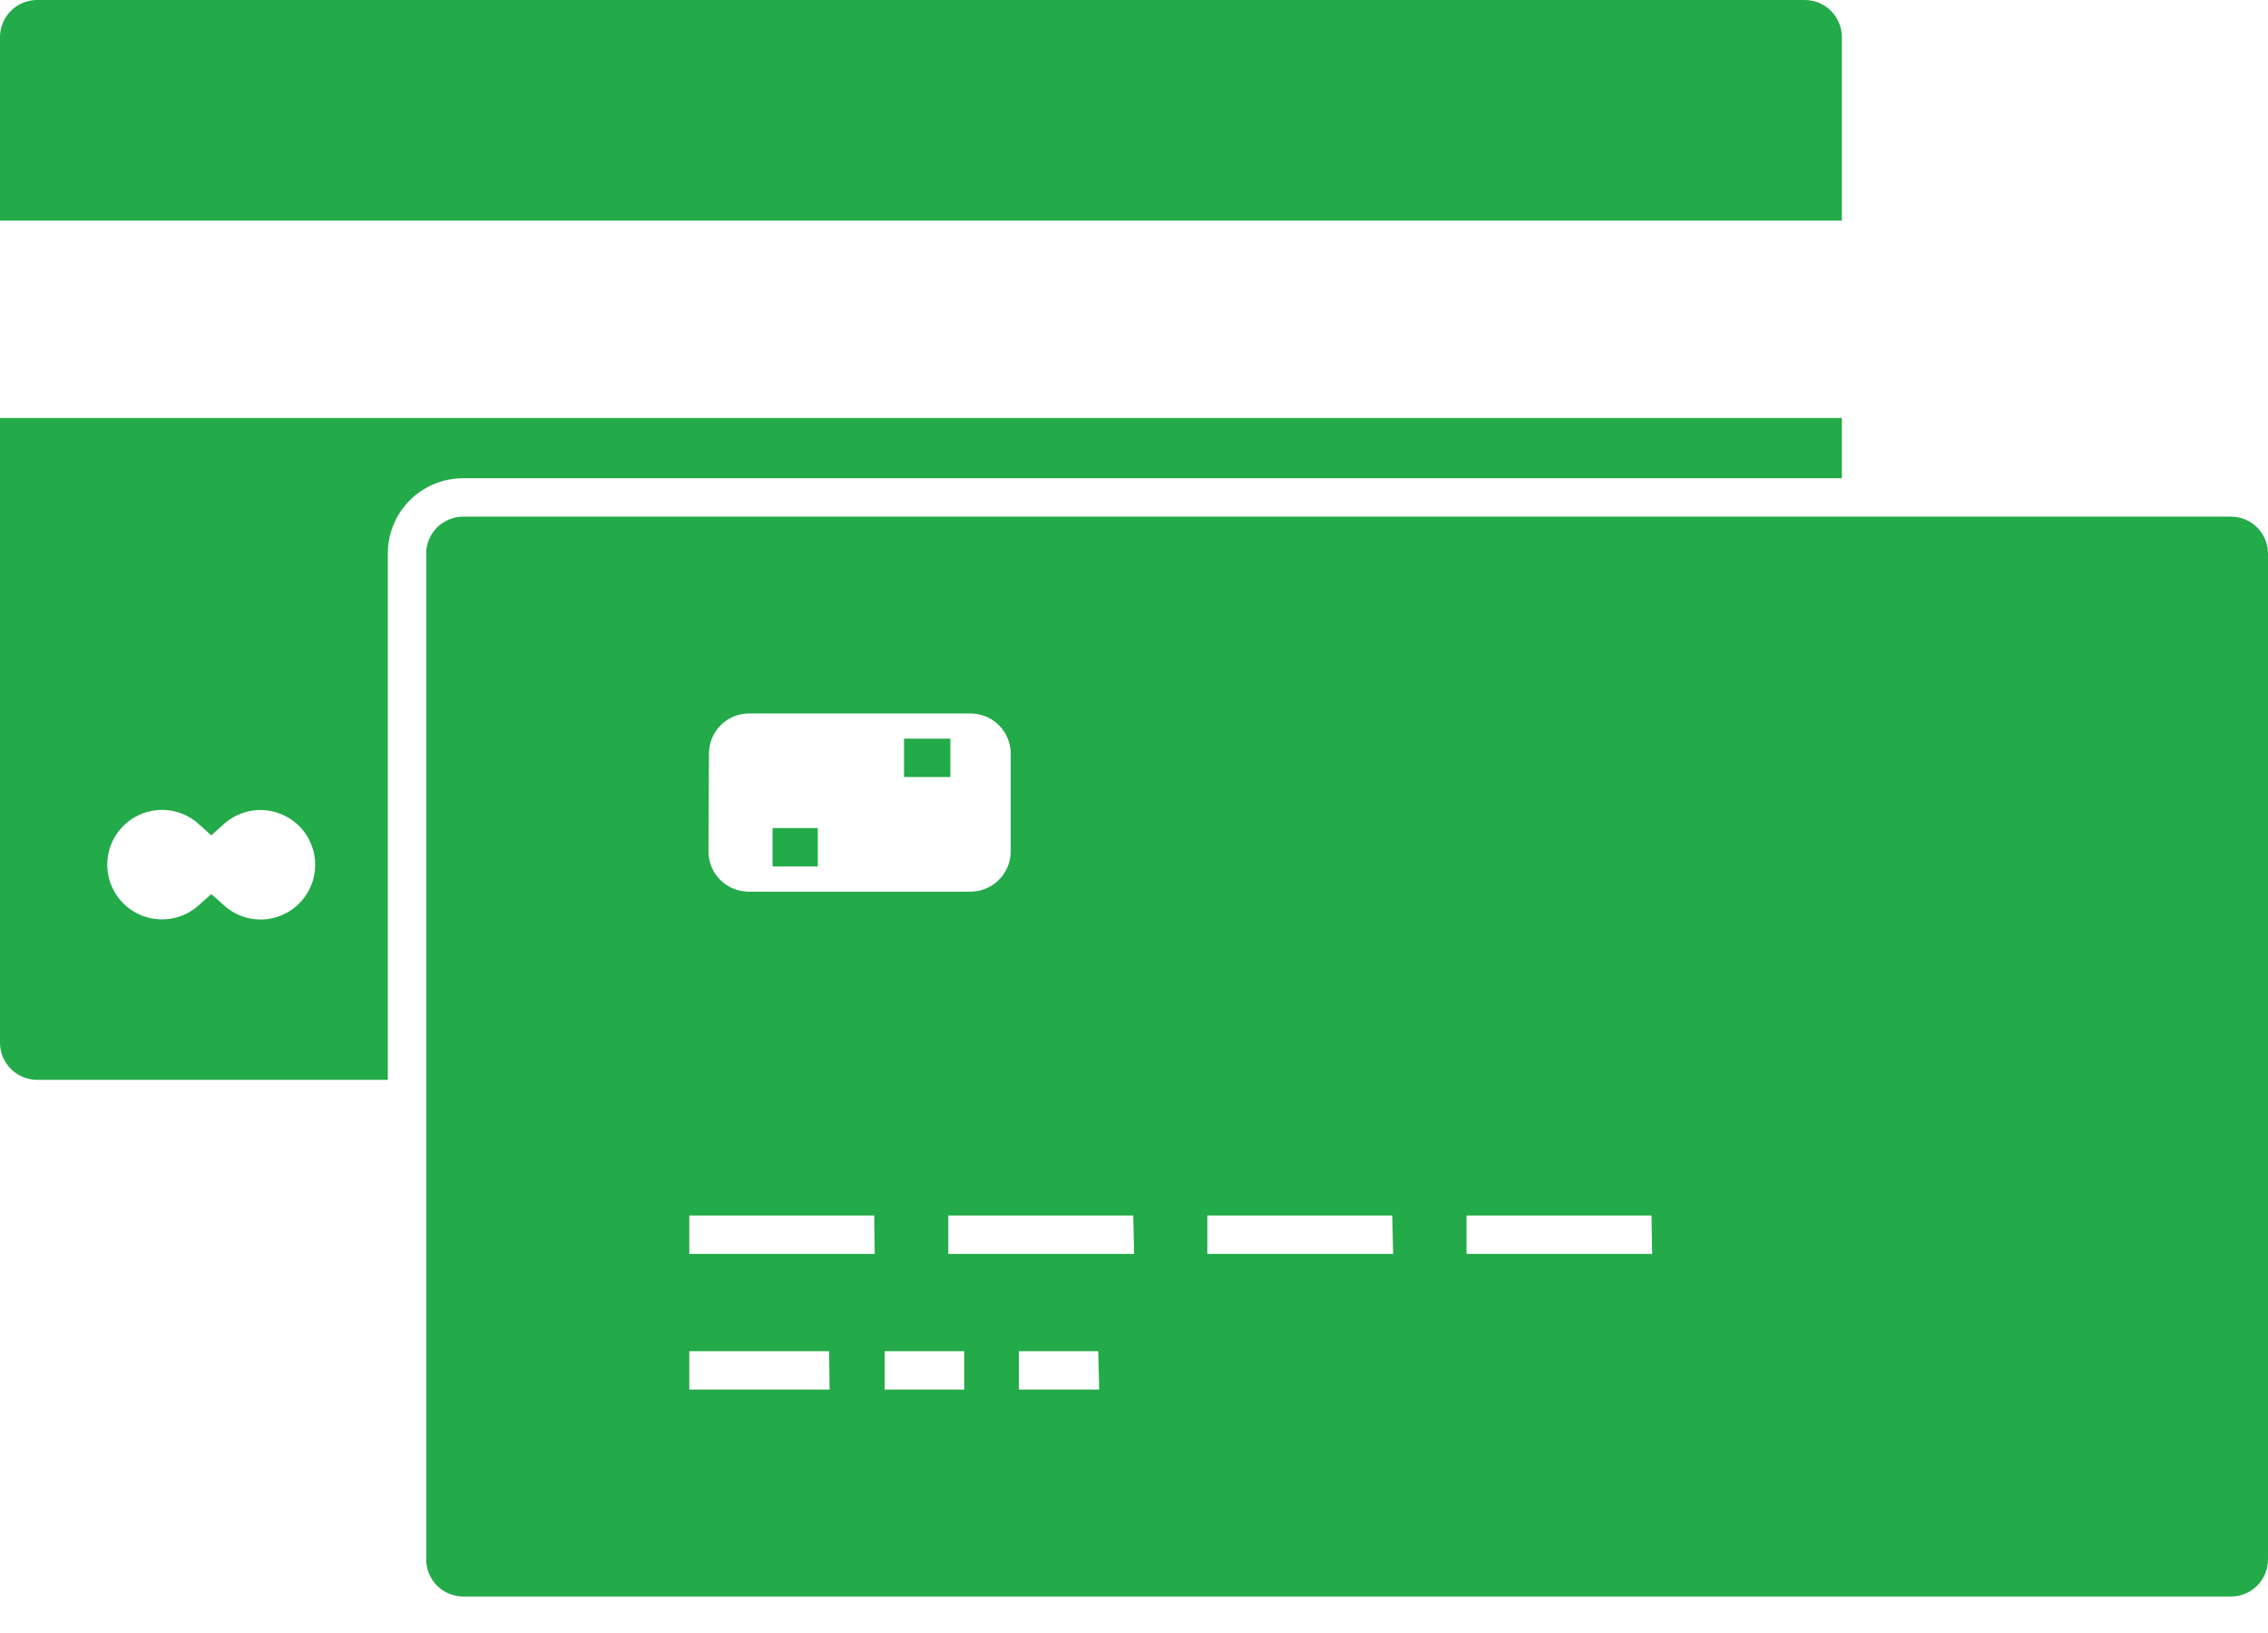
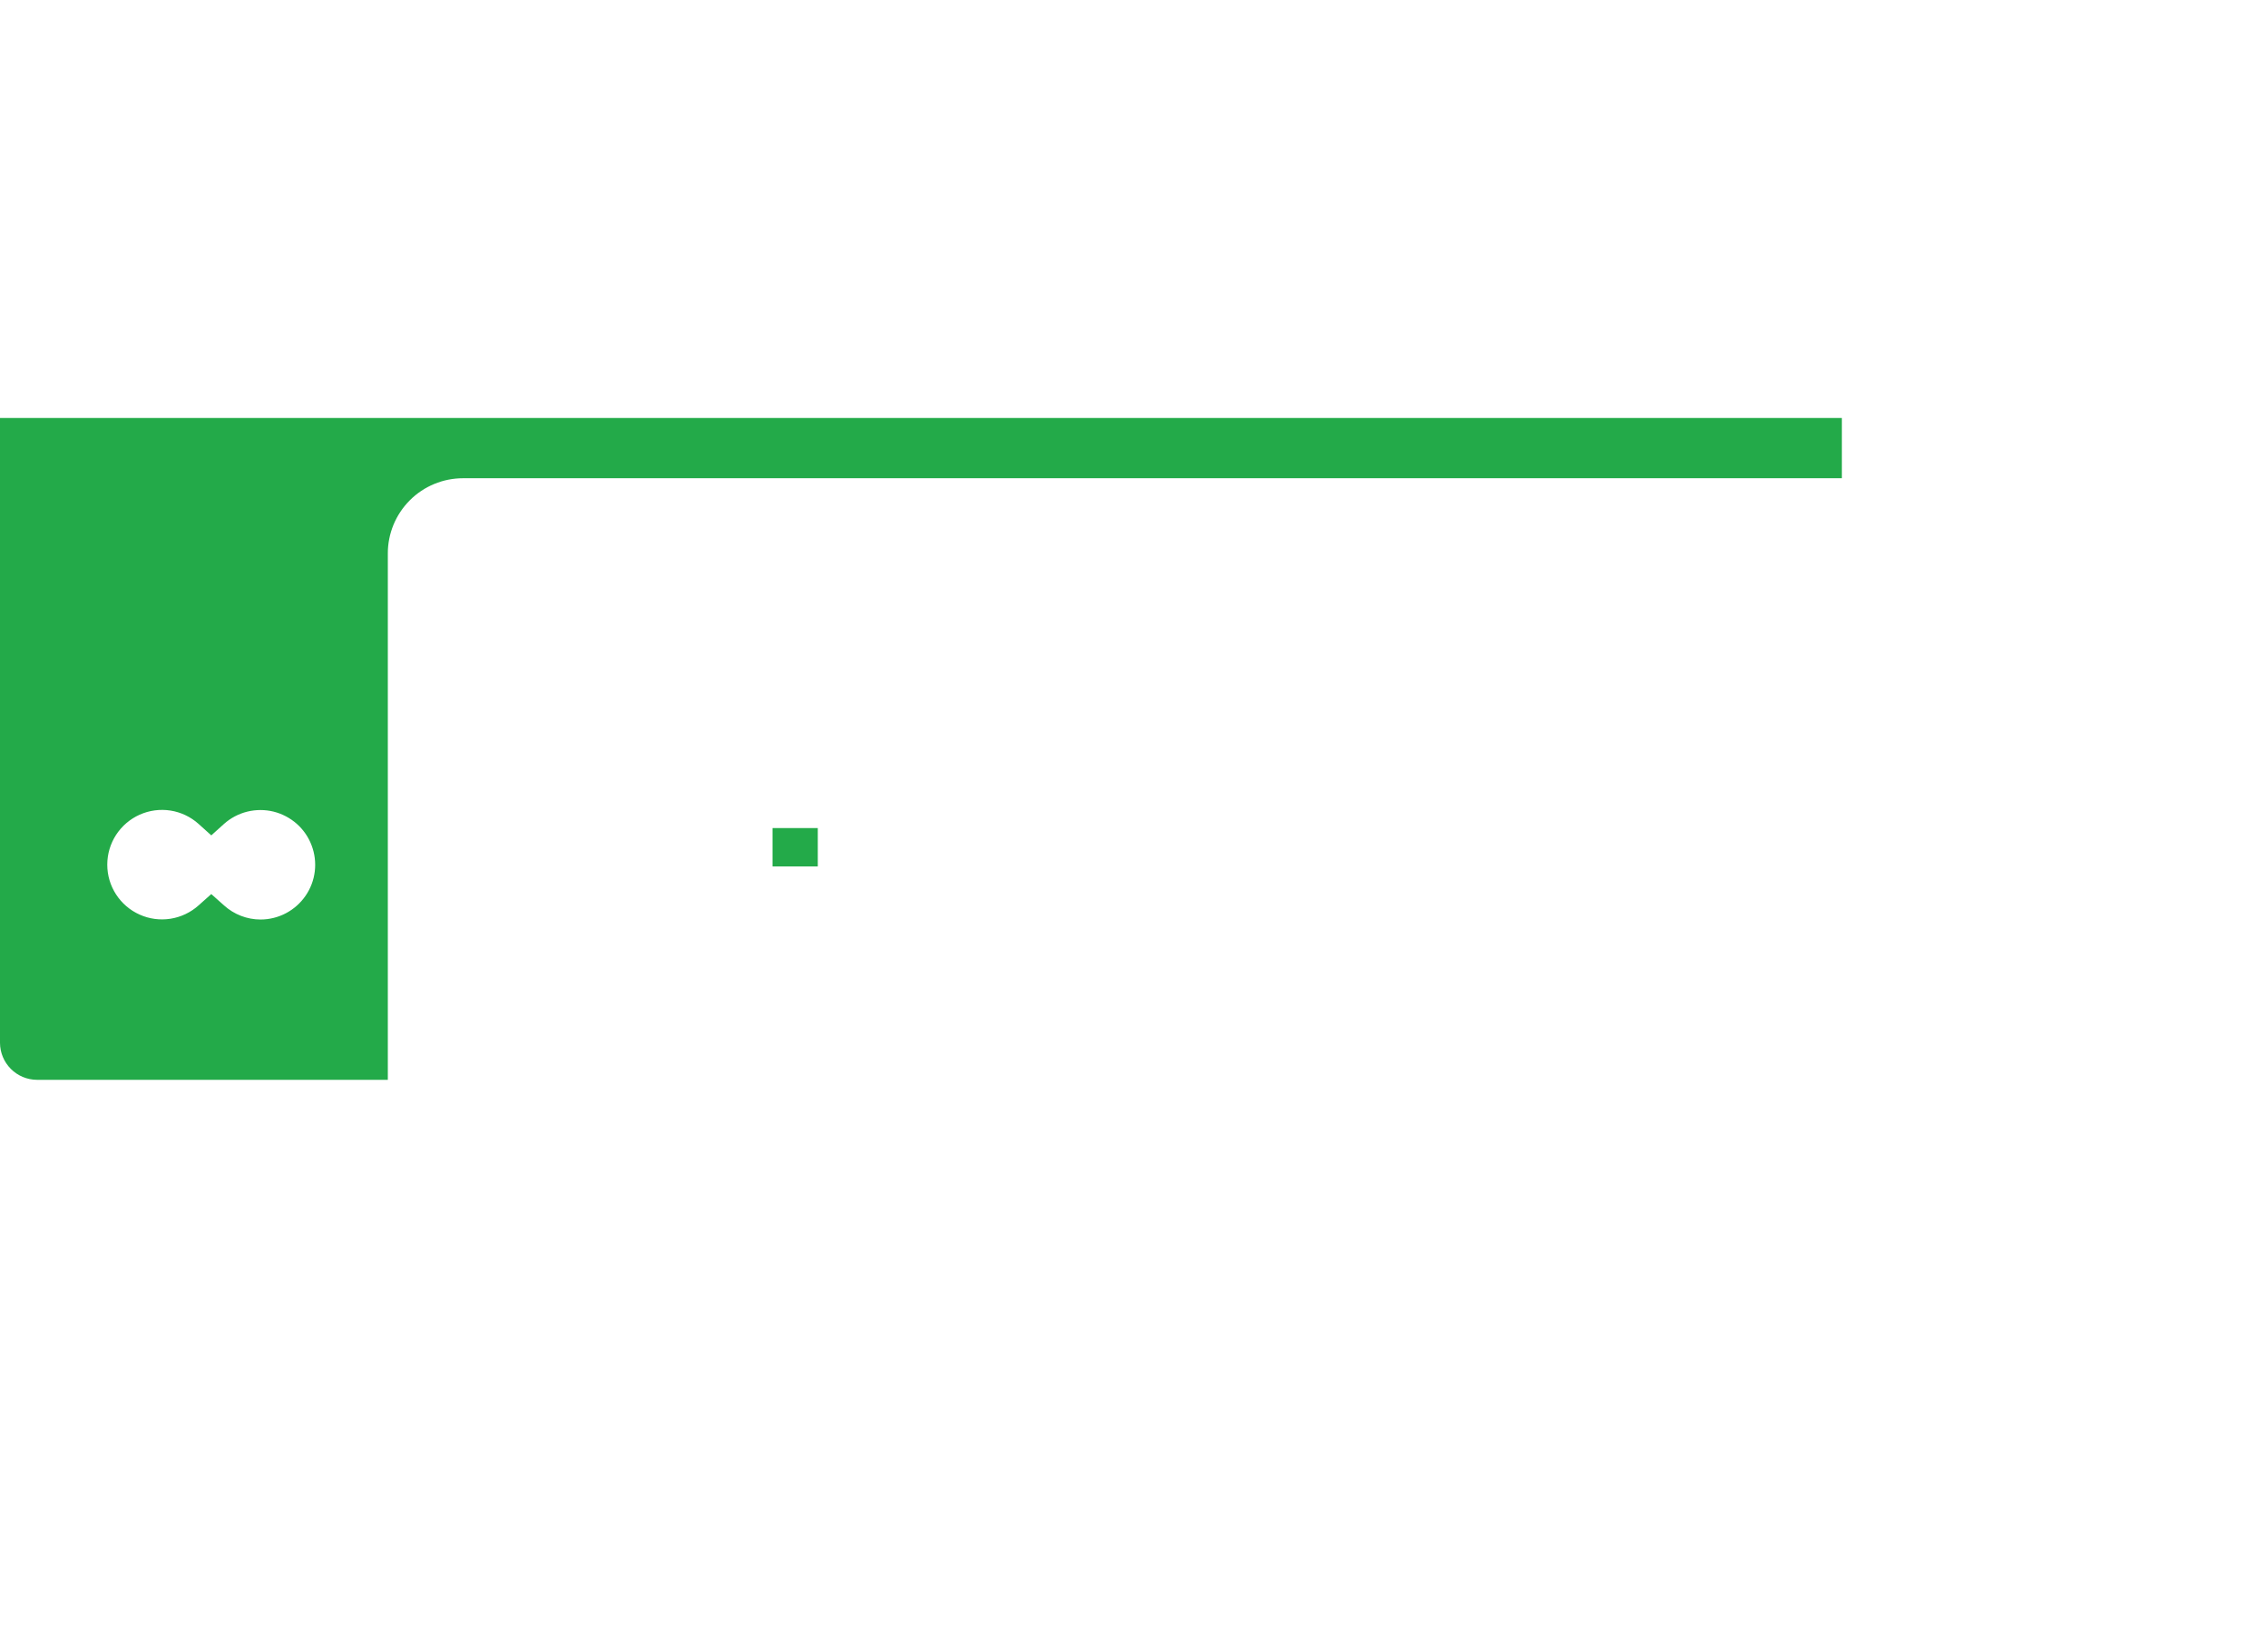
<svg xmlns="http://www.w3.org/2000/svg" width="50" height="36" viewBox="0 0 50 36" fill="none">
  <g id="Group 393">
-     <path id="Vector" d="M40.605 0.815C40.604 0.599 40.517 0.391 40.364 0.239C40.211 0.086 40.003 -1.28648e-06 39.787 0H0.815C0.599 0.001 0.392 0.087 0.24 0.24C0.087 0.392 0.001 0.599 0 0.815V4.864H40.605V0.815Z" fill="#23AA49" />
    <path id="Vector_2" d="M10.21 10.543H40.605V9.215H0V22.99C0.001 23.206 0.087 23.412 0.24 23.565C0.392 23.718 0.599 23.804 0.815 23.805H8.55V12.204C8.549 11.986 8.592 11.77 8.675 11.568C8.759 11.366 8.881 11.183 9.035 11.029C9.189 10.874 9.373 10.752 9.574 10.669C9.776 10.585 9.992 10.543 10.21 10.543ZM5.744 20.271C5.447 20.271 5.161 20.16 4.94 19.961L4.658 19.71L4.376 19.961C4.203 20.116 3.988 20.218 3.758 20.254C3.527 20.29 3.292 20.259 3.079 20.163C2.866 20.068 2.686 19.914 2.559 19.718C2.432 19.523 2.365 19.295 2.365 19.062C2.365 18.829 2.432 18.601 2.559 18.405C2.686 18.21 2.866 18.055 3.079 17.96C3.292 17.865 3.527 17.833 3.758 17.869C3.988 17.905 4.203 18.007 4.376 18.162L4.658 18.416L4.94 18.162C5.086 18.032 5.262 17.94 5.451 17.893C5.641 17.846 5.839 17.846 6.029 17.892C6.219 17.939 6.394 18.031 6.541 18.16C6.687 18.289 6.8 18.452 6.869 18.635C6.939 18.817 6.963 19.014 6.94 19.208C6.917 19.402 6.847 19.587 6.736 19.748C6.625 19.909 6.477 20.041 6.304 20.132C6.132 20.223 5.939 20.271 5.744 20.271Z" fill="#23AA49" />
-     <path id="Vector_3" d="M49.185 11.389H10.21C9.995 11.39 9.788 11.476 9.635 11.628C9.482 11.781 9.396 11.988 9.396 12.204V34.378C9.396 34.595 9.481 34.802 9.634 34.956C9.787 35.109 9.994 35.195 10.21 35.196H49.185C49.401 35.195 49.609 35.109 49.762 34.956C49.914 34.802 50 34.595 50 34.378V12.204C49.999 11.988 49.913 11.781 49.761 11.628C49.608 11.476 49.401 11.39 49.185 11.389ZM15.63 16.622C15.629 16.506 15.65 16.391 15.693 16.284C15.736 16.176 15.8 16.078 15.88 15.995C15.961 15.912 16.058 15.846 16.164 15.8C16.271 15.754 16.385 15.73 16.501 15.729H21.396C21.631 15.729 21.855 15.821 22.021 15.987C22.188 16.152 22.281 16.377 22.282 16.611V18.771C22.281 19.006 22.188 19.23 22.022 19.396C21.856 19.562 21.631 19.656 21.396 19.657H16.501C16.267 19.656 16.043 19.562 15.877 19.396C15.712 19.23 15.619 19.005 15.619 18.771L15.63 16.622ZM18.289 30.634H15.196V29.788H18.278L18.289 30.634ZM19.284 27.642H15.196V26.796H19.273L19.284 27.642ZM21.258 30.634H19.504V29.788H21.258V30.634ZM24.233 30.634H22.462V29.788H24.213L24.233 30.634ZM25.003 27.642H20.906V26.796H24.983L25.003 27.642ZM30.713 27.642H26.616V26.796H30.693L30.713 27.642ZM36.423 27.642H32.331V26.796H36.409L36.423 27.642Z" fill="#23AA49" />
-     <path id="Vector_4" d="M20.951 16.284H19.93V17.13H20.951V16.284Z" fill="#23AA49" />
+     <path id="Vector_4" d="M20.951 16.284H19.93H20.951V16.284Z" fill="#23AA49" />
    <path id="Vector_5" d="M18.029 18.255H17.031V19.101H18.029V18.255Z" fill="#23AA49" />
  </g>
</svg>